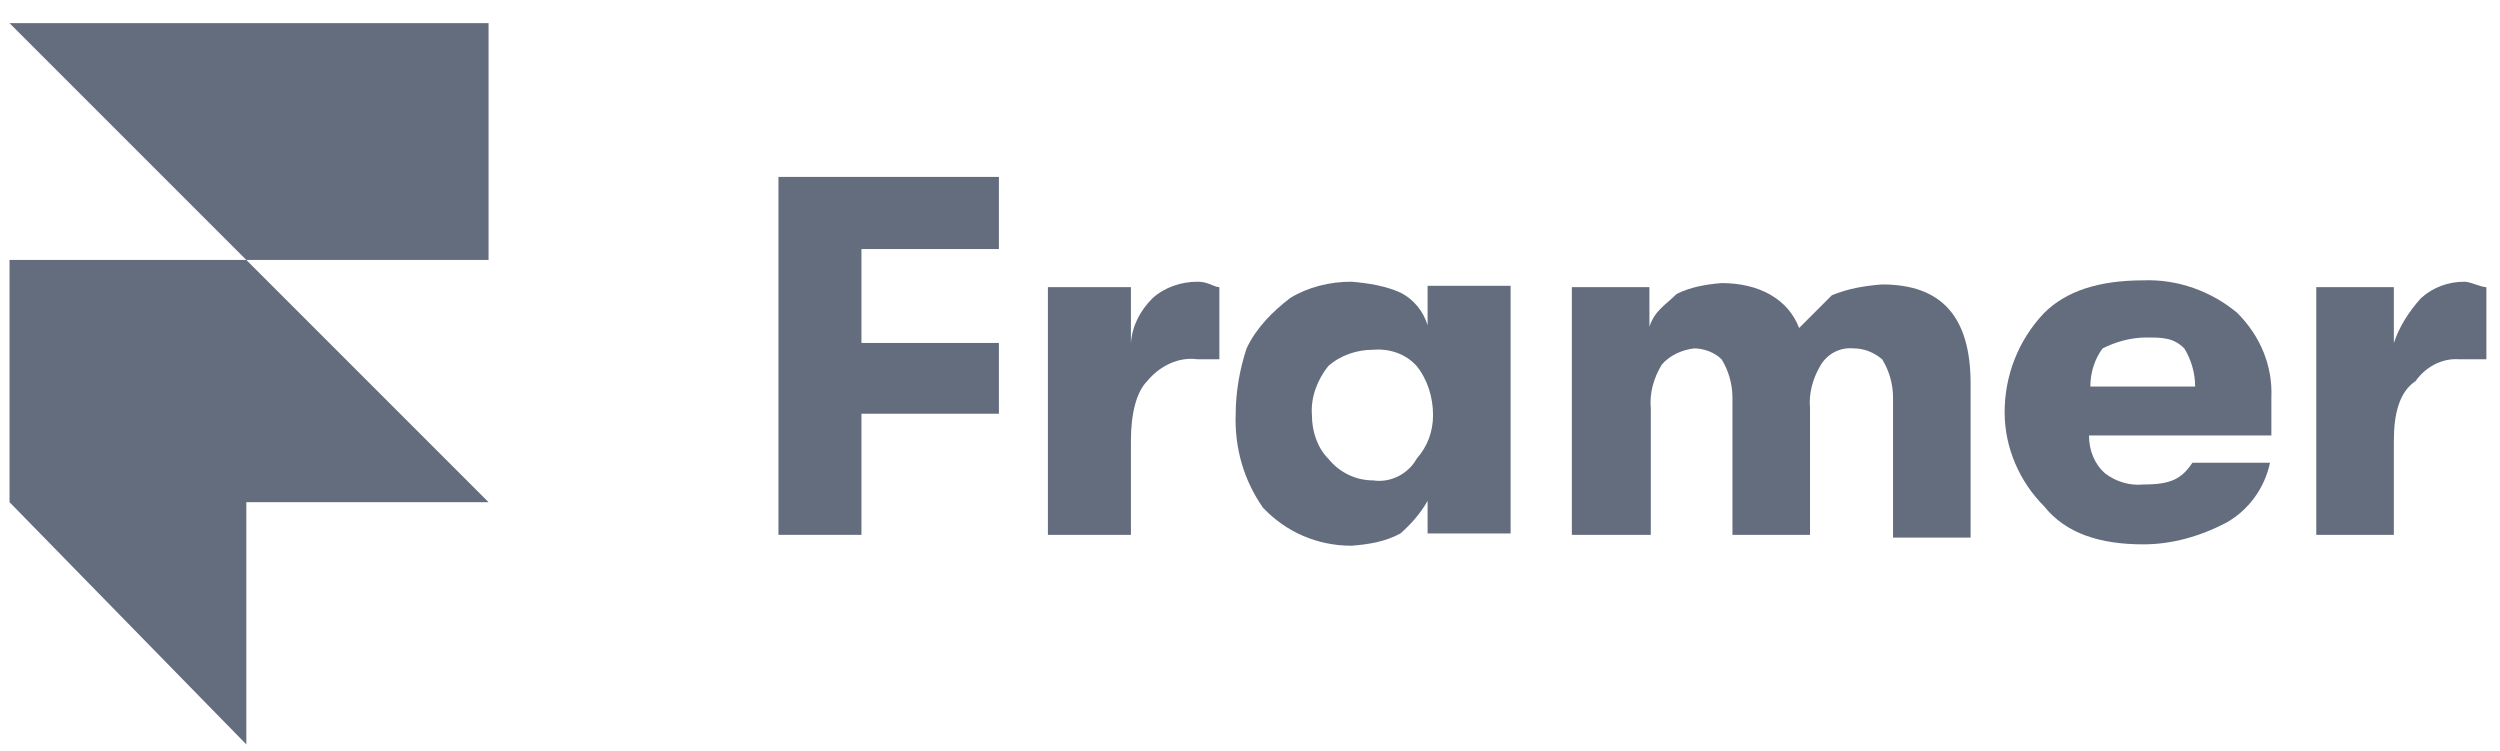
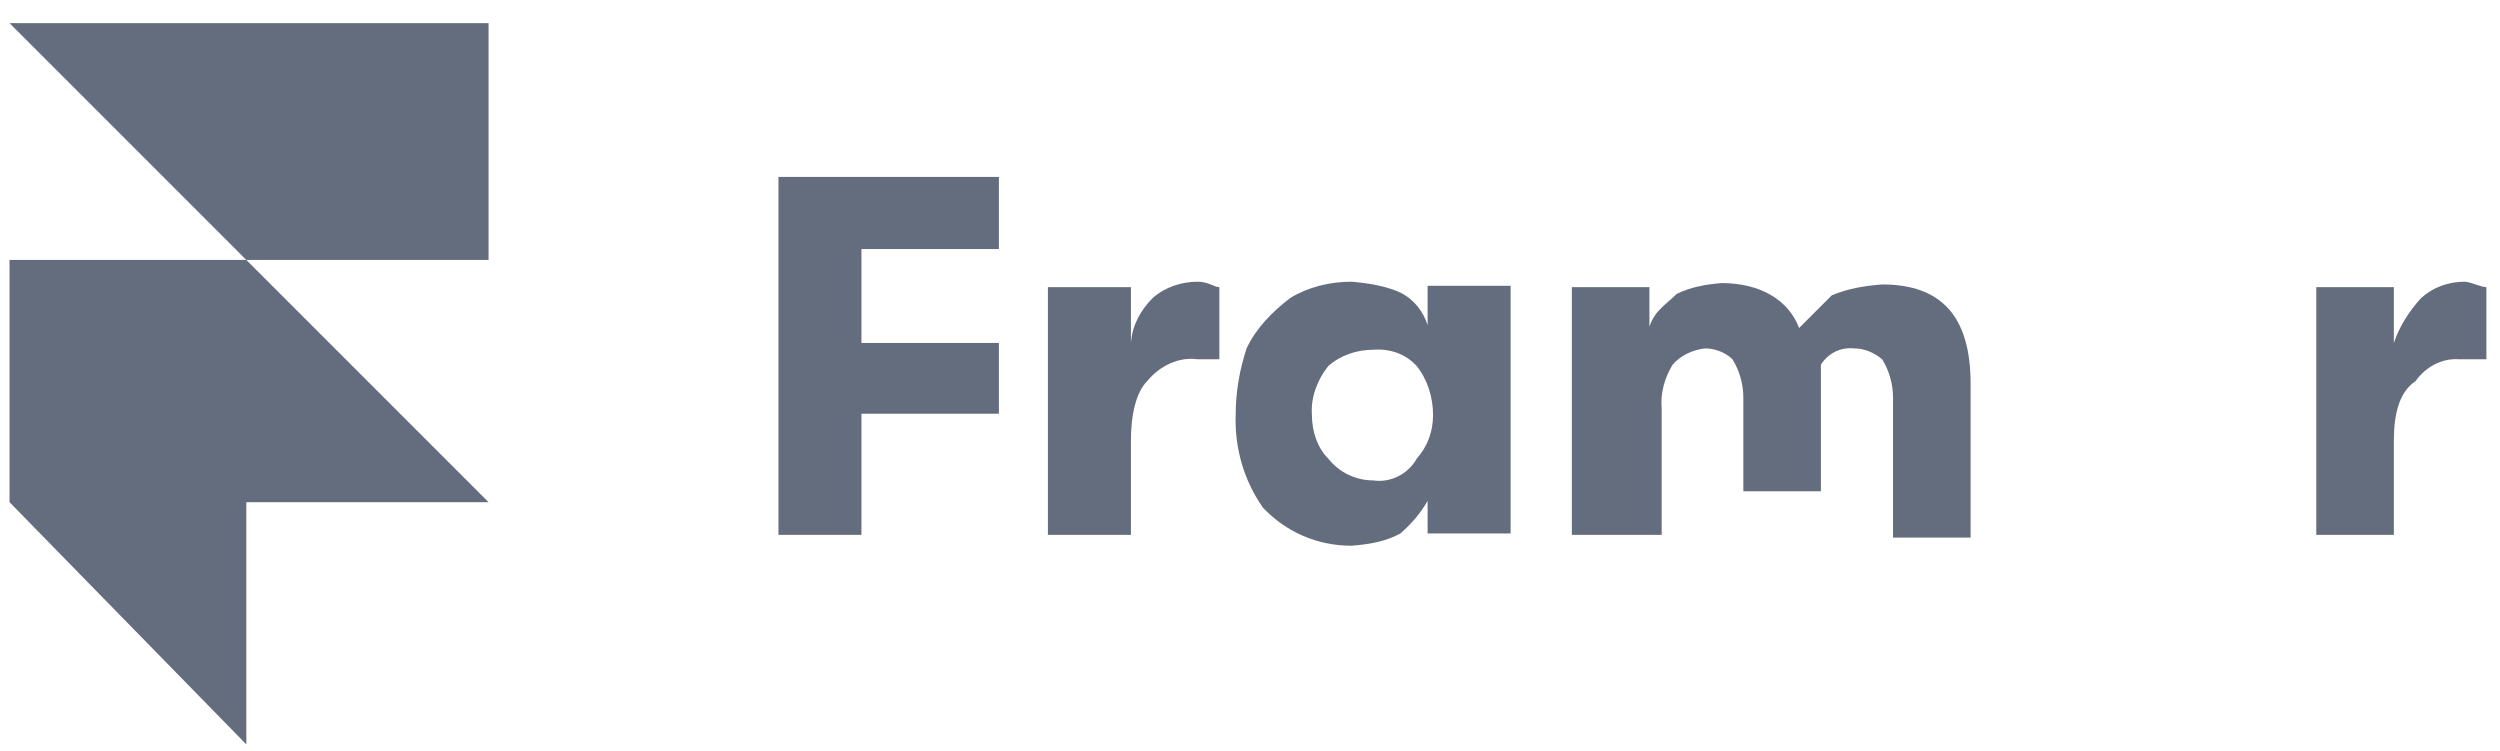
<svg xmlns="http://www.w3.org/2000/svg" version="1.1" id="Layer_1" x="0px" y="0px" viewBox="0 0 183.7 55.2" style="enable-background:new 0 0 183.7 55.2;" xml:space="preserve">
  <style type="text/css">
	.st0{fill:#646D7E;}
</style>
  <path class="st0" d="M0.7,19.1h17.4l17.8,17.8H18.1v17.8L0.7,36.9V19.1z M0.7,1.7h35.2v17.4H18.1L0.7,1.7z" />
  <polygon class="st0" points="57.2,39.3 57.2,13 73.4,13 73.4,18.3 63.3,18.3 63.3,25.2 73.4,25.2 73.4,30.4 63.3,30.4 63.3,39.3 " />
  <path class="st0" d="M77,39.3V21.1h6.1v4.1c0.1-1.3,0.7-2.4,1.6-3.3c0.9-0.8,2.1-1.2,3.3-1.2c0.8,0,1.2,0.4,1.6,0.4v5.3H88  c-1.4-0.2-2.8,0.5-3.7,1.6c-0.8,0.8-1.2,2.4-1.2,4.4v6.9L77,39.3z" />
  <path class="st0" d="M100.9,35.3c1.3,0.2,2.6-0.5,3.2-1.6c0.8-0.9,1.2-2,1.2-3.2c0-1.3-0.4-2.6-1.2-3.6c-0.8-0.9-2-1.3-3.2-1.2  c-1.2,0-2.4,0.4-3.3,1.2c-0.8,1-1.3,2.3-1.2,3.6c0,1.2,0.4,2.4,1.2,3.2C98.4,34.7,99.6,35.3,100.9,35.3z M99.3,40.1  c-2.5,0-4.8-1-6.5-2.8c-1.4-2-2.1-4.4-2-6.9c0-1.6,0.3-3.3,0.8-4.8c0.7-1.5,1.9-2.7,3.2-3.7c1.3-0.8,2.9-1.2,4.5-1.2  c1.2,0.1,2.5,0.3,3.6,0.8c1,0.5,1.7,1.4,2,2.4V21h6.1v18.2h-6.1v-2.4c-0.5,0.9-1.2,1.7-2,2.4C101.8,39.8,100.6,40,99.3,40.1z" />
-   <path class="st0" d="M115.5,39.3V21.1h5.7V24c0.4-1.2,1.2-1.6,2-2.4c1-0.5,2.1-0.7,3.3-0.8c2.8,0,4.9,1.2,5.7,3.3  c0.8-0.8,1.6-1.6,2.4-2.4c1.2-0.5,2.4-0.7,3.7-0.8c4.4,0,6.5,2.4,6.5,7.3v11.3h-5.7V29.2c0-1-0.3-2-0.8-2.8  c-0.6-0.5-1.3-0.8-2.1-0.8c-1-0.1-1.9,0.4-2.4,1.2c-0.6,1-0.9,2.1-0.8,3.2v9.3h-5.7V29.2c0-1-0.3-2-0.8-2.8c-0.5-0.5-1.3-0.8-2-0.8  c-0.9,0.1-1.8,0.5-2.4,1.2c-0.6,1-0.9,2.1-0.8,3.2v9.3L115.5,39.3z" />
-   <path class="st0" d="M153.6,28.4h7.7c0-1-0.3-2-0.8-2.8c-0.8-0.8-1.6-0.8-2.8-0.8c-1.1,0-2.2,0.3-3.2,0.8  C153.9,26.4,153.6,27.4,153.6,28.4z M166.9,29.2V32h-13.4c0,1.1,0.4,2.1,1.2,2.8c0.8,0.6,1.8,0.9,2.8,0.8c2,0,2.8-0.4,3.6-1.6h5.7  c-0.4,1.9-1.6,3.5-3.2,4.4c-1.9,1-4,1.6-6.1,1.6c-3.2,0-5.7-0.8-7.3-2.8c-1.8-1.8-2.9-4.3-2.9-6.9c0-2.7,1-5.3,2.9-7.3  c1.6-1.6,4-2.4,7.3-2.4c2.5-0.1,5,0.8,6.9,2.4C166.1,24.7,167,26.9,166.9,29.2L166.9,29.2z" />
+   <path class="st0" d="M115.5,39.3V21.1h5.7V24c0.4-1.2,1.2-1.6,2-2.4c1-0.5,2.1-0.7,3.3-0.8c2.8,0,4.9,1.2,5.7,3.3  c0.8-0.8,1.6-1.6,2.4-2.4c1.2-0.5,2.4-0.7,3.7-0.8c4.4,0,6.5,2.4,6.5,7.3v11.3h-5.7V29.2c0-1-0.3-2-0.8-2.8  c-0.6-0.5-1.3-0.8-2.1-0.8c-1-0.1-1.9,0.4-2.4,1.2v9.3h-5.7V29.2c0-1-0.3-2-0.8-2.8c-0.5-0.5-1.3-0.8-2-0.8  c-0.9,0.1-1.8,0.5-2.4,1.2c-0.6,1-0.9,2.1-0.8,3.2v9.3L115.5,39.3z" />
  <path class="st0" d="M170.2,39.3V21.1h5.7v4.1c0.4-1.2,1.1-2.3,2-3.3c0.9-0.8,2-1.2,3.2-1.2c0.4,0,1.2,0.4,1.6,0.4v5.3h-2  c-1.3-0.1-2.5,0.6-3.2,1.6c-1.2,0.8-1.6,2.4-1.6,4.4v6.9L170.2,39.3z" />
</svg>